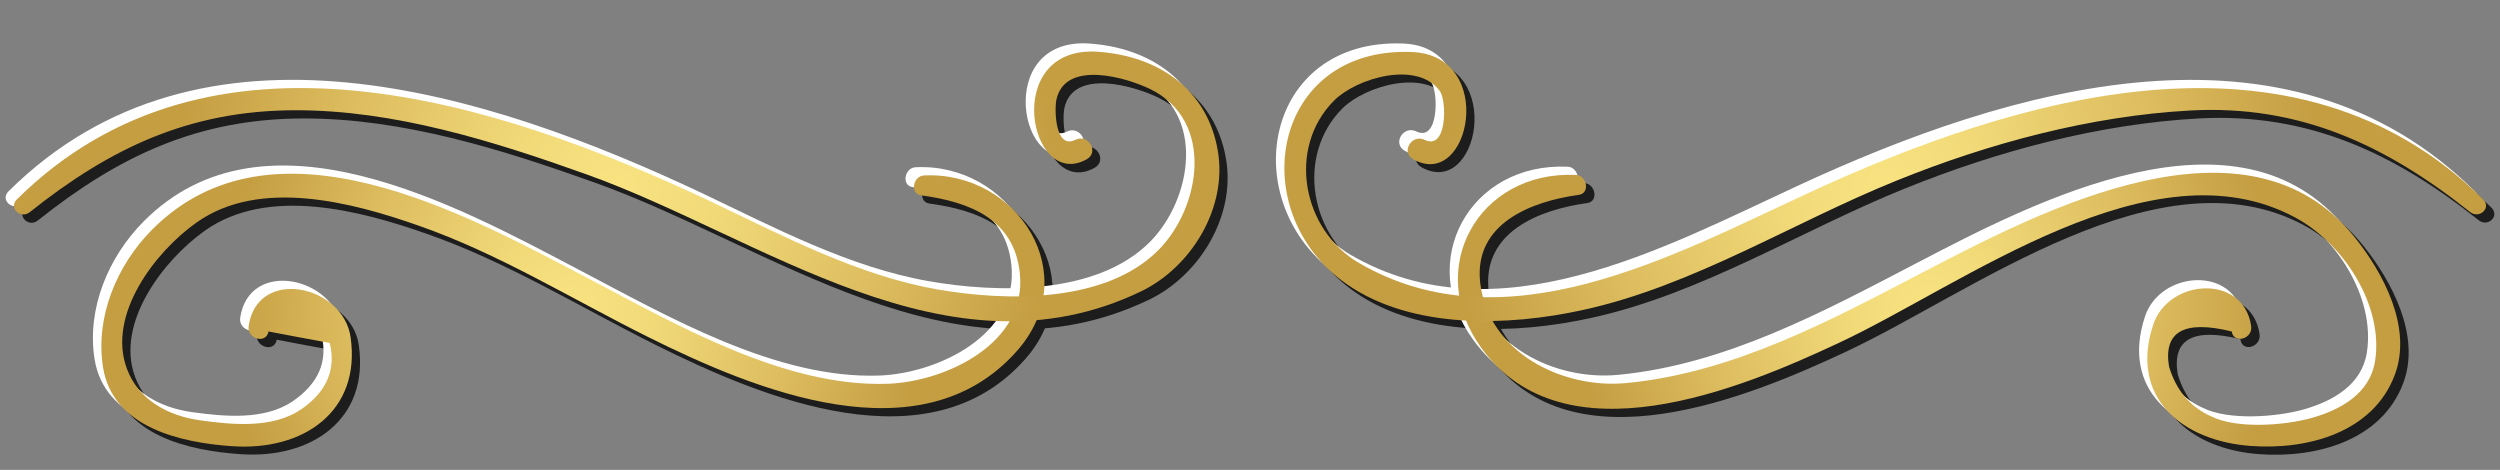
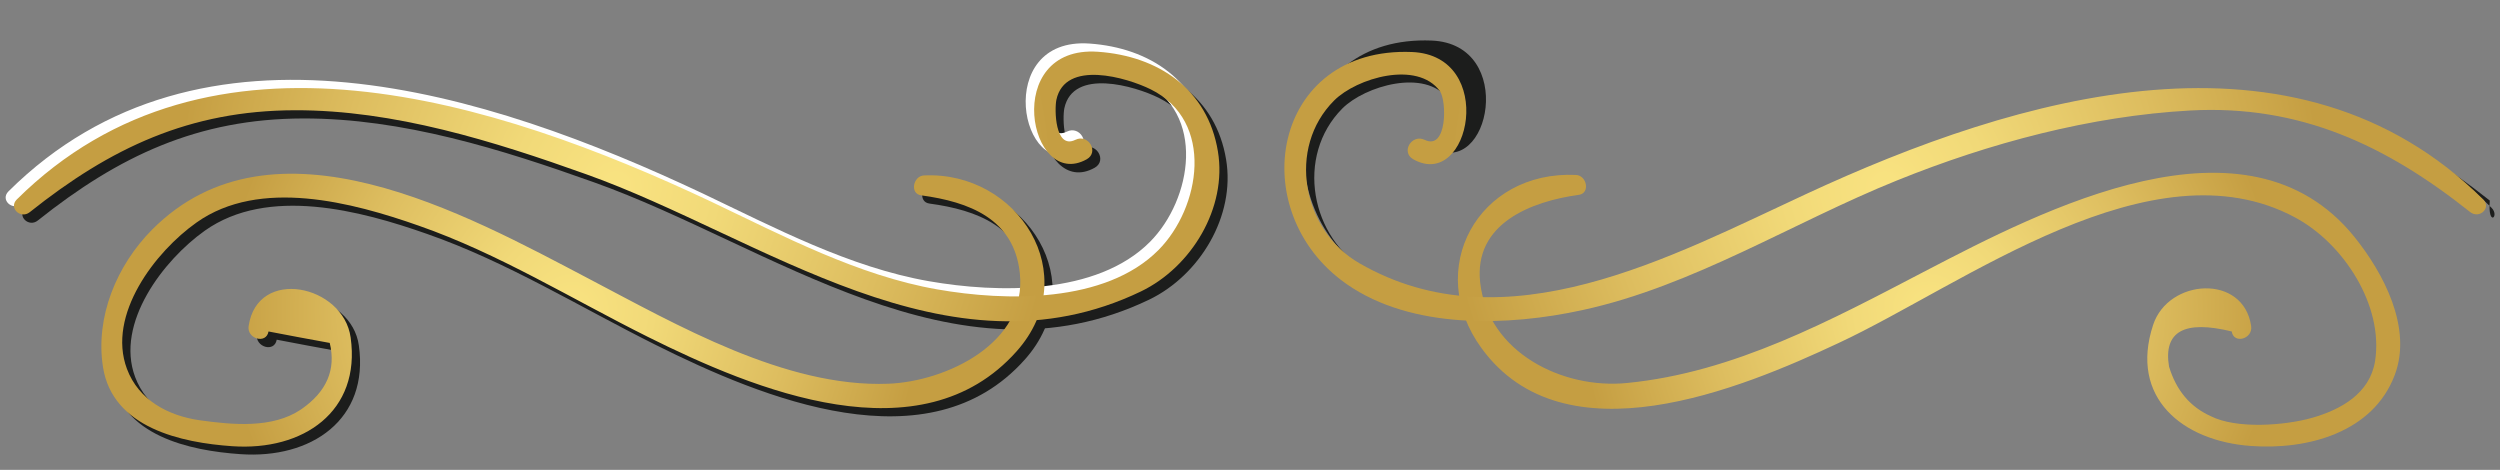
<svg xmlns="http://www.w3.org/2000/svg" xmlns:xlink="http://www.w3.org/1999/xlink" height="188.8" preserveAspectRatio="xMidYMid meet" version="1.0" viewBox="-2.3 -17.4 1004.6 188.8" width="1004.6" zoomAndPan="magnify">
  <rect x="-2.3" y="-17.4" width="1004.6" height="188.8" fill="#808080" stroke="none" />
  <g>
    <g>
      <g>
        <g>
          <radialGradient cx="583.419" cy="91.04" gradientTransform="translate(-1155.629 -191.102) scale(3.311)" gradientUnits="userSpaceOnUse" id="a" r="42.111" xlink:actuate="onLoad" xlink:show="other" xlink:type="simple">
            <stop offset="0" stop-color="#1c1d1c" />
            <stop offset="1" stop-color="#1c1d1c" />
          </radialGradient>
-           <path d="M905.7,116.9c-3.1-21.1-33.3-19.1-39.4-0.4c-9.6,29.2,11.8,46.6,39.2,48.6 c22.9,1.7,49.2-5.4,57.9-28.5c7.2-19-4.6-41.1-16.2-55.5c-43.4-53.6-125.4-10.8-172.4,13.7c-37.8,19.7-76.8,40.8-119.9,45 c-25.9,2.6-55.8-12.3-59-40.3c-2.7-23.9,20.7-32.7,39.6-35.3c4.7-0.6,3.3-7.8-1.1-8c-39.4-1.8-61.2,37.9-37.9,69.7 c33.2,45.5,103.7,16.5,143.5-2.2c50.3-23.6,125.8-81.6,183.5-50.6c19.4,10.4,35.6,35.3,32.1,57.7c-2.1,13.1-13.8,19.5-25.3,22.8 c-10.9,3.1-30.4,4.6-40.8-0.7c-8.2-3.7-13.8-10.3-16.7-19.9c-2.3-14.1,6.1-18.8,25.2-14.1C898.6,124.4,906.4,122.1,905.7,116.9 L905.7,116.9z" fill="url(#a)" />
        </g>
      </g>
      <g>
        <g>
          <radialGradient cx="578.105" cy="76.104" gradientTransform="translate(-1155.629 -191.102) scale(3.311)" gradientUnits="userSpaceOnUse" id="b" r="52.823" xlink:actuate="onLoad" xlink:show="other" xlink:type="simple">
            <stop offset="0" stop-color="#1c1d1c" />
            <stop offset="1" stop-color="#1c1d1c" />
          </radialGradient>
-           <path d="M998.9,66.1c-75.5-75-187.1-41.7-272.2-2.2c-54,25-120.9,61.6-179.4,27.8 c-23.1-13.3-29.2-46.4-10.2-65.5c9.1-9.1,33.4-16.2,42.5-3.8c2.8,3.9,3,24-6.1,19.6c-5.2-2.5-9.7,4.9-4.6,7.8 c22.9,12.9,33.7-41.7-0.5-43.1c-56.4-2.3-68,64.2-26.2,93.3c26.3,18.3,65,16.9,94.7,10.4c44.6-9.7,84.5-35.2,126.4-52.1 c37.1-15,77.8-25.9,117.8-28.1c44.1-2.4,78.8,14,112.5,40.8C997.3,74.1,1002.3,69.5,998.9,66.1L998.9,66.1z" fill="url(#b)" />
+           <path d="M998.9,66.1c-75.5-75-187.1-41.7-272.2-2.2c-54,25-120.9,61.6-179.4,27.8 c-23.1-13.3-29.2-46.4-10.2-65.5c9.1-9.1,33.4-16.2,42.5-3.8c2.8,3.9,3,24-6.1,19.6c22.9,12.9,33.7-41.7-0.5-43.1c-56.4-2.3-68,64.2-26.2,93.3c26.3,18.3,65,16.9,94.7,10.4c44.6-9.7,84.5-35.2,126.4-52.1 c37.1-15,77.8-25.9,117.8-28.1c44.1-2.4,78.8,14,112.5,40.8C997.3,74.1,1002.3,69.5,998.9,66.1L998.9,66.1z" fill="url(#b)" />
        </g>
      </g>
      <g>
        <g>
          <radialGradient cx="418.821" cy="91.082" gradientTransform="translate(-1155.629 -191.102) scale(3.311)" gradientUnits="userSpaceOnUse" id="c" r="42.123" xlink:actuate="onLoad" xlink:show="other" xlink:type="simple">
            <stop offset="0" stop-color="#1c1d1c" />
            <stop offset="1" stop-color="#1c1d1c" />
          </radialGradient>
          <path d="M108.9,119.1c8.2,1.6,16.4,3.1,24.6,4.6c2.6,10.7-1.2,19.6-11.5,26.7 c-11.5,7.8-27.6,6.2-40.6,4.4c-12.8-1.8-24.7-8.1-29.4-20.7C43.9,112.4,63.5,87,80,75.3c25.4-18,62.6-8.1,89.3,1.3 c32.1,11.2,61.6,29.5,91.9,44.6c43.1,21.5,109.8,49.1,148.3,5.9c27.4-30.7,0.5-72.5-37.2-70.7c-4.4,0.2-5.8,7.4-1.1,8 c19.2,2.6,37.3,9.4,39.6,31.2c3.1,28.3-29.8,43.6-52.8,44.5c-41.4,1.6-85.1-23.7-120.4-42.2C188.1,71.8,111,29.1,62.1,78.1 c-14.2,14.3-22.9,35.1-19.7,55.3c3.9,24.4,31.6,30.3,51.9,31.7c28.5,2,51.8-13.9,47.6-43.7c-2.9-21.1-37.5-28.6-41-4.5 C100.2,122.1,108,124.4,108.9,119.1L108.9,119.1z" fill="url(#c)" />
        </g>
      </g>
      <g>
        <g>
          <radialGradient cx="424.129" cy="76.079" gradientTransform="translate(-1155.629 -191.102) scale(3.311)" gradientUnits="userSpaceOnUse" id="d" r="52.989" xlink:actuate="onLoad" xlink:show="other" xlink:type="simple">
            <stop offset="0" stop-color="#1c1d1c" />
            <stop offset="1" stop-color="#1c1d1c" />
          </radialGradient>
          <path d="M12.9,71.2c32.5-25.9,64.3-40.9,106.6-41c39.9-0.1,79.8,12.4,117,25.7 c70.7,25.2,145.3,84.4,223,47.1c20.3-9.8,34.7-33.6,30.9-56.3c-4.1-24.9-23.9-38.3-48.2-40C403.2,4,414.5,63,437.6,50 c5.1-2.9,0.6-10.4-4.6-7.8c-8.2,4-8.4-12.3-7.6-16.1c3.5-16.3,28.4-8.9,37.9-4.2c25.9,12.8,20,47.6,3.1,64.6 c-21.4,21.5-61.4,20.6-88.8,15.8c-32-5.6-62-21.5-91-35.3C200.1,26.1,85.2-10.8,7.8,66.1C4.4,69.5,9.3,74.1,12.9,71.2L12.9,71.2 z" fill="url(#d)" />
        </g>
      </g>
    </g>
    <g>
      <g id="change1_2">
-         <path d="M899,110.3c-3.1-21.1-33.3-19.1-39.4-0.4c-9.6,29.2,11.8,46.6,39.2,48.6c22.9,1.7,49.2-5.4,57.9-28.5 c7.2-19-4.6-41.1-16.2-55.5c-43.4-53.6-125.4-10.8-172.4,13.7c-37.8,19.7-76.8,40.8-119.9,45c-25.9,2.6-55.8-12.3-59-40.3 c-2.7-23.9,20.7-32.7,39.6-35.3c4.7-0.6,3.3-7.8-1.1-8c-39.4-1.8-61.2,37.9-37.9,69.7c33.2,45.5,103.7,16.5,143.5-2.2 C783.5,93.7,859,35.7,916.7,66.6c19.4,10.4,35.6,35.3,32.1,57.7c-2.1,13.1-13.8,19.5-25.3,22.8c-10.9,3.1-30.4,4.6-40.8-0.7 c-8.2-3.7-13.8-10.3-16.7-19.9c-2.3-14.1,6.1-18.8,25.2-14.1C891.9,117.7,899.8,115.5,899,110.3L899,110.3z" fill="#FFF" />
-       </g>
+         </g>
    </g>
    <g>
      <g id="change1_4">
-         <path d="M992.2,59.5c-75.5-75-187.1-41.7-272.2-2.2c-54,25-120.9,61.6-179.4,27.8c-23.1-13.3-29.2-46.4-10.2-65.5 c9.1-9.1,33.4-16.2,42.5-3.8c2.8,3.9,3,24-6.1,19.6c-5.2-2.5-9.7,4.9-4.6,7.8c22.9,12.9,33.7-41.7-0.5-43.1 c-56.4-2.3-68,64.2-26.2,93.3c26.3,18.3,65,16.9,94.7,10.4c44.6-9.7,84.5-35.2,126.4-52.1c37.1-15,77.8-25.9,117.8-28.1 c44.1-2.4,78.8,14,112.5,40.8C990.7,67.4,995.6,62.9,992.2,59.5L992.2,59.5z" fill="#FFF" />
-       </g>
+         </g>
    </g>
    <g>
      <g id="change1_3">
-         <path d="M102.3,112.5c8.2,1.6,16.4,3.1,24.6,4.6c2.6,10.7-1.2,19.6-11.5,26.7c-11.5,7.8-27.6,6.2-40.6,4.4 c-12.8-1.8-24.7-8.1-29.4-20.7c-8.1-21.8,11.4-47.1,27.9-58.8c25.4-18,62.6-8.1,89.3,1.3c32.1,11.2,61.6,29.5,91.9,44.6 c43.1,21.5,109.8,49.1,148.3,5.9c27.4-30.7,0.5-72.5-37.2-70.7c-4.4,0.2-5.8,7.4-1.1,8c19.2,2.6,37.3,9.4,39.6,31.2 c3.1,28.3-29.8,43.6-52.8,44.5c-41.4,1.6-85.1-23.7-120.4-42.2c-49.5-26-126.7-68.8-175.5-19.7c-14.2,14.3-22.9,35.1-19.7,55.3 c3.9,24.4,31.6,30.3,51.9,31.7c28.5,2,51.8-13.9,47.6-43.7c-2.9-21.1-37.5-28.6-41-4.5C93.6,115.5,101.4,117.7,102.3,112.5 L102.3,112.5z" fill="#FFF" />
-       </g>
+         </g>
    </g>
    <g>
      <g id="change1_1">
        <path d="M6.2,64.6c32.5-25.9,64.3-40.9,106.6-41c39.9-0.1,79.8,12.4,117,25.7c70.7,25.2,145.3,84.4,223,47.1 c20.3-9.8,34.7-33.6,30.9-56.3c-4.1-24.9-23.9-38.3-48.2-40c-39-2.7-27.7,56.2-4.5,43.2c5.1-2.9,0.6-10.4-4.6-7.8 c-8.2,4-8.4-12.3-7.6-16.1c3.5-16.3,28.4-8.9,37.9-4.2c25.9,12.8,20,47.6,3.1,64.6c-21.4,21.5-61.4,20.6-88.8,15.8 c-32-5.6-62-21.5-91-35.3C193.5,19.5,78.6-17.4,1.1,59.5C-2.3,62.9,2.7,67.4,6.2,64.6L6.2,64.6z" fill="#FFF" />
      </g>
    </g>
    <g>
      <g>
        <g>
          <radialGradient cx="582.419" cy="90.04" gradientTransform="translate(-1155.629 -191.102) scale(3.311)" gradientUnits="userSpaceOnUse" id="e" r="42.111" xlink:actuate="onLoad" xlink:show="other" xlink:type="simple">
            <stop offset="0" stop-color="#f9e381" />
            <stop offset=".232" stop-color="#f1d978" />
            <stop offset=".627" stop-color="#ddbd5f" />
            <stop offset="1" stop-color="#c59e42" />
          </radialGradient>
          <path d="M902.3,113.6c-3.1-21.1-33.3-19.1-39.4-0.4c-9.6,29.2,11.8,46.6,39.2,48.6 c22.9,1.7,49.2-5.4,57.9-28.5c7.2-19-4.6-41.1-16.2-55.5C900.5,24.2,818.5,67,771.4,91.5c-37.8,19.7-76.8,40.8-119.9,45 c-25.9,2.6-55.8-12.3-59-40.3c-2.7-23.9,20.7-32.7,39.6-35.3c4.7-0.6,3.3-7.8-1.1-8c-39.4-1.8-61.2,37.9-37.9,69.7 c33.2,45.5,103.7,16.5,143.5-2.2C786.8,97,862.4,39,920,70c19.4,10.4,35.6,35.3,32.1,57.7c-2.1,13.1-13.8,19.5-25.3,22.8 c-10.9,3.1-30.4,4.6-40.8-0.7c-8.2-3.7-13.8-10.3-16.7-19.9c-2.3-14.1,6.1-18.8,25.2-14.1C895.3,121,903.1,118.8,902.3,113.6 L902.3,113.6z" fill="url(#e)" />
        </g>
      </g>
      <g>
        <g>
          <radialGradient cx="577.105" cy="75.104" gradientTransform="translate(-1155.629 -191.102) scale(3.311)" gradientUnits="userSpaceOnUse" id="f" r="52.823" xlink:actuate="onLoad" xlink:show="other" xlink:type="simple">
            <stop offset="0" stop-color="#f9e381" />
            <stop offset=".232" stop-color="#f1d978" />
            <stop offset=".627" stop-color="#ddbd5f" />
            <stop offset="1" stop-color="#c59e42" />
          </radialGradient>
          <path d="M995.6,62.8c-75.5-75-187.1-41.7-272.2-2.2c-54,25-120.9,61.6-179.4,27.8 C520.9,75.1,514.8,42,533.8,23c9.1-9.1,33.4-16.2,42.5-3.8c2.8,3.9,3,24-6.1,19.6c-5.2-2.5-9.7,4.9-4.6,7.8 c22.9,12.9,33.7-41.7-0.5-43.1c-56.4-2.3-68,64.2-26.2,93.3c26.3,18.3,65,16.9,94.7,10.4c44.6-9.7,84.5-35.2,126.4-52.1 c37.1-15,77.8-25.9,117.8-28.1c44.1-2.4,78.8,14,112.5,40.8C994,70.7,998.9,66.2,995.6,62.8L995.6,62.8z" fill="url(#f)" />
        </g>
      </g>
      <g>
        <g>
          <radialGradient cx="417.821" cy="90.082" gradientTransform="translate(-1155.629 -191.102) scale(3.311)" gradientUnits="userSpaceOnUse" id="g" r="42.123" xlink:actuate="onLoad" xlink:show="other" xlink:type="simple">
            <stop offset="0" stop-color="#f9e381" />
            <stop offset=".232" stop-color="#f1d978" />
            <stop offset=".627" stop-color="#ddbd5f" />
            <stop offset="1" stop-color="#c59e42" />
          </radialGradient>
          <path d="M105.6,115.8c8.2,1.6,16.4,3.1,24.6,4.6c2.6,10.7-1.2,19.6-11.5,26.7 c-11.5,7.8-27.6,6.2-40.6,4.4c-12.8-1.8-24.7-8.1-29.4-20.7C40.6,109.1,60.1,83.7,76.7,72c25.4-18,62.6-8.1,89.3,1.3 c32.1,11.2,61.6,29.5,91.9,44.6c43.1,21.5,109.8,49.1,148.3,5.9c27.4-30.7,0.5-72.5-37.2-70.7c-4.4,0.2-5.8,7.4-1.1,8 c19.2,2.6,37.3,9.4,39.6,31.2c3.1,28.3-29.8,43.6-52.8,44.5c-41.4,1.6-85.1-23.7-120.4-42.2c-49.5-26-126.7-68.8-175.5-19.7 c-14.2,14.3-22.9,35.1-19.7,55.3c3.9,24.4,31.6,30.3,51.9,31.7c28.5,2,51.8-13.9,47.6-43.7c-2.9-21.1-37.5-28.6-41-4.5 C96.9,118.8,104.7,121,105.6,115.8L105.6,115.8z" fill="url(#g)" />
        </g>
      </g>
      <g>
        <g>
          <radialGradient cx="423.129" cy="75.079" gradientTransform="translate(-1155.629 -191.102) scale(3.311)" gradientUnits="userSpaceOnUse" id="h" r="52.989" xlink:actuate="onLoad" xlink:show="other" xlink:type="simple">
            <stop offset="0" stop-color="#f9e381" />
            <stop offset=".232" stop-color="#f1d978" />
            <stop offset=".627" stop-color="#ddbd5f" />
            <stop offset="1" stop-color="#c59e42" />
          </radialGradient>
          <path d="M9.6,67.9c32.5-25.9,64.3-40.9,106.6-41c39.9-0.1,79.8,12.4,117,25.7 c70.7,25.2,145.3,84.4,223,47.1c20.3-9.8,34.7-33.6,30.9-56.3c-4.1-24.9-23.9-38.3-48.2-40c-39-2.7-27.7,56.2-4.5,43.2 c5.1-2.9,0.6-10.4-4.6-7.8c-8.2,4-8.4-12.3-7.6-16.1c3.5-16.3,28.4-8.9,37.9-4.2c25.9,12.8,20,47.6,3.1,64.6 c-21.4,21.5-61.4,20.6-88.8,15.8c-32-5.6-62-21.5-91-35.3C196.8,22.8,81.9-14.1,4.4,62.8C1.1,66.2,6,70.7,9.6,67.9L9.6,67.9z" fill="url(#h)" />
        </g>
      </g>
    </g>
  </g>
</svg>